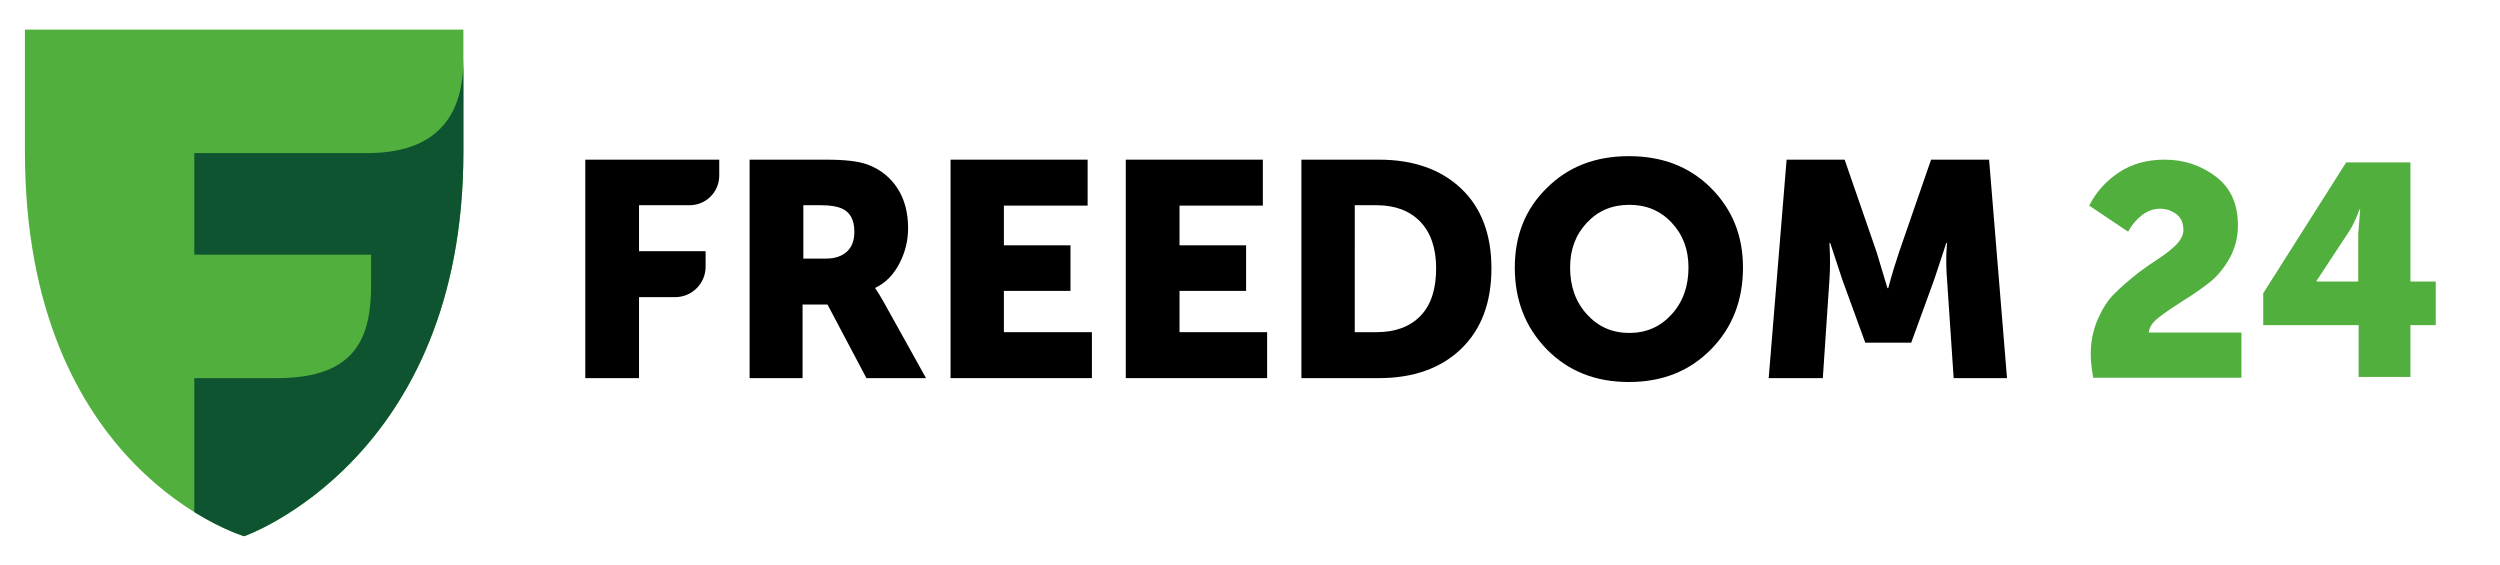
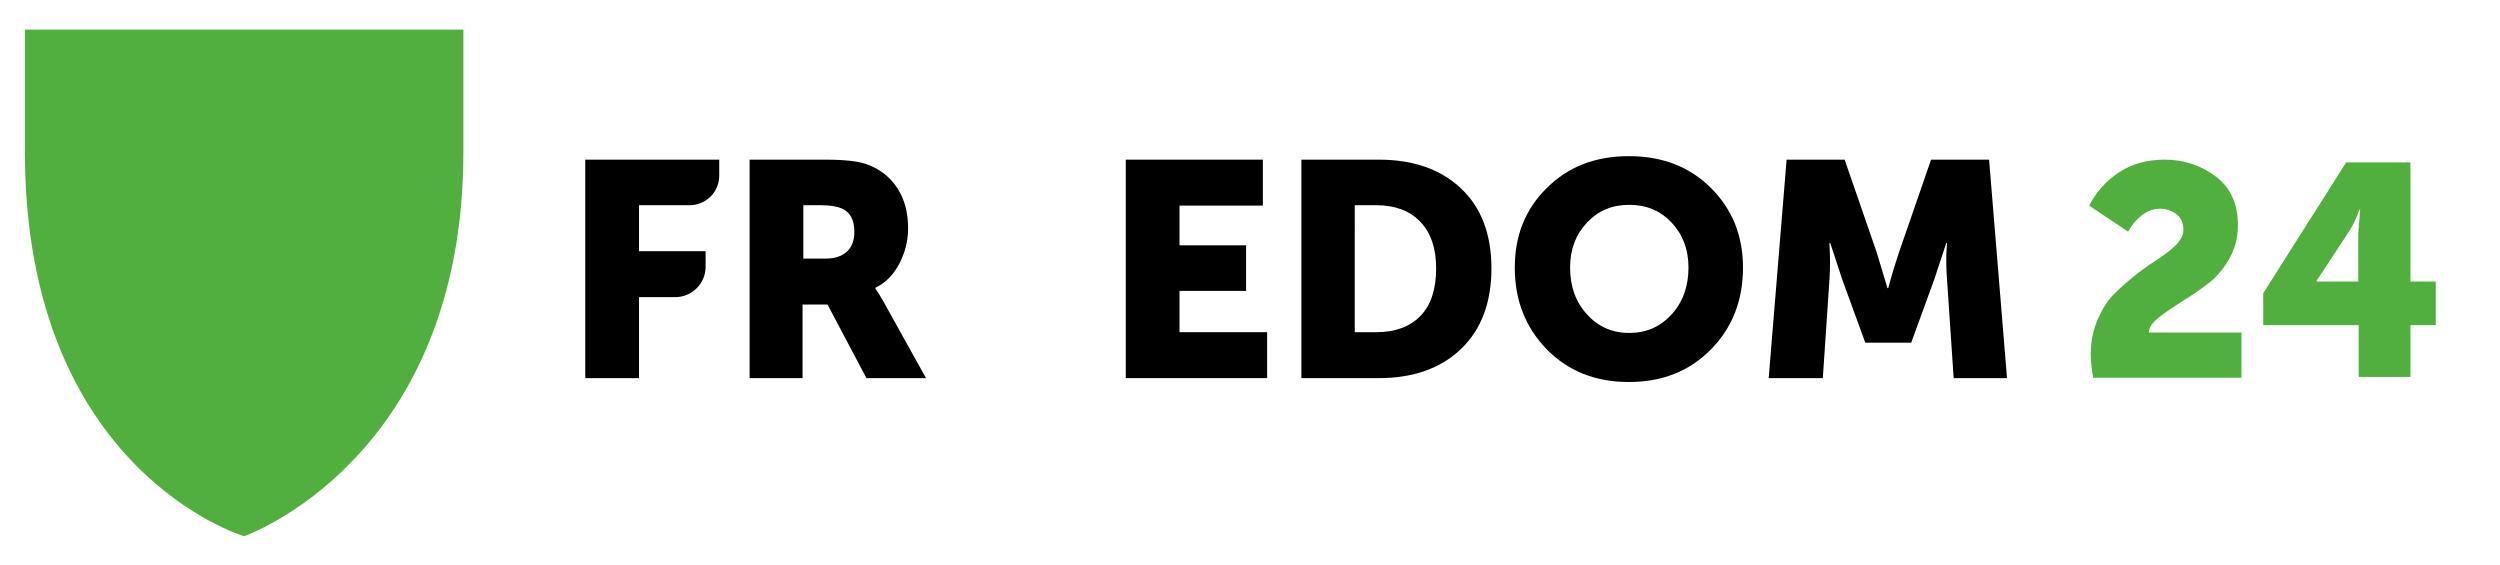
<svg xmlns="http://www.w3.org/2000/svg" version="1.2" viewBox="0 0 642 145" width="642" height="145">
  <title>F24_Logo-svg</title>
  <style>
		.s0 { fill: #51af3d } 
		.s1 { fill: #0f5431 } 
		.s2 { fill: #000000 } 
	</style>
  <g id="Layer 1">
    <path class="s0" d="m62.7 137.7c0 0-56.3-16.6-56.3-98.7v-31.4h112.6v31.4c0 79.1-56.3 98.7-56.3 98.7z" />
-     <path class="s1" d="m95.2 39.3h-45.3v26.1h45.4v7.8c0 13.2-3.7 23.8-23.8 23.9h-21.6v34.4c7.4 4.6 12.8 6.2 12.8 6.2 0 0 56.3-19.6 56.3-98.7v-23.7c0 13.3-5.8 23.7-23.8 24z" />
    <path class="s2" d="m150.3 97.1v-56.1h34.4v4.1c0 4.2-3.4 7.6-7.6 7.6h-13v11.8h17.1v4c0 4.3-3.5 7.8-7.8 7.8h-9.3v20.8z" />
    <path class="s2" d="m192.5 97.1v-56.1h19.5c5 0 8.6 0.4 10.9 1.3 3.2 1.2 5.8 3.3 7.6 6.1q2.7 4.2 2.7 10.2c0 3.1-0.7 6.1-2.2 9-1.5 2.9-3.5 5-6.2 6.3v0.2c0.5 0.7 1.2 1.8 2.1 3.4l10.9 19.6h-15.3l-10-18.9h-6.4v18.9zm13.7-30.7h6c2.2 0 4-0.6 5.3-1.8 1.3-1.2 1.9-2.9 1.9-5.1q0-4.6-3.3-6c-1.2-0.5-2.9-0.8-5.2-0.8h-4.6v13.7z" />
-     <path class="s2" d="m244.1 97.1v-56.1h35.2v11.8h-21.5v10.2h17.1v11.7h-17.1v10.6h22.6v11.8z" />
    <path class="s2" d="m289.1 97.1v-56.1h35.2v11.8h-21.4v10.2h17.1v11.7h-17.1v10.6h22.5v11.8z" />
    <path class="s2" d="m334.2 97.1v-56.1h19.9c8.9 0 15.9 2.5 21.1 7.4 5.2 4.9 7.8 11.8 7.8 20.5q0 13.2-7.8 20.7c-5.2 5-12.3 7.5-21.1 7.5zm13.7-11.8h5.6c4.8 0 8.6-1.4 11.3-4.2 2.7-2.8 4-6.9 4-12.2 0-5.2-1.4-9.2-4.1-12-2.7-2.8-6.5-4.2-11.2-4.2h-5.6z" />
    <path class="s2" d="m389 68.7c0-8.2 2.7-15 8.2-20.4 5.5-5.5 12.5-8.2 21.1-8.2 8.6 0 15.6 2.7 21.1 8.2 5.5 5.5 8.2 12.3 8.2 20.4 0 8.4-2.7 15.4-8.2 21-5.5 5.6-12.5 8.4-21.1 8.4-8.6 0-15.6-2.8-21.1-8.4-5.5-5.7-8.2-12.6-8.2-21zm14.2 0c0 4.8 1.4 8.8 4.3 12 2.9 3.2 6.5 4.8 10.9 4.8 4.4 0 8-1.6 10.9-4.8 2.9-3.2 4.3-7.2 4.3-12 0-4.6-1.4-8.4-4.3-11.5-2.9-3.1-6.5-4.6-10.9-4.6-4.4 0-8 1.5-10.9 4.6-2.9 3.1-4.3 6.9-4.3 11.5z" />
    <path class="s2" d="m454.2 97.1l4.6-56.1h14.9l8.2 23.7 2.8 9.3h0.2c1-3.8 2-6.9 2.8-9.3l8.2-23.7h14.9l4.6 56.1h-13.7l-1.7-25.3c-0.1-1.3-0.2-2.7-0.2-4.2 0-1.6 0-2.8 0.1-3.8l0.1-1.4h-0.2c-1.3 3.9-2.3 7.1-3.1 9.4l-5.9 16.2h-11.8l-5.9-16.2-3.1-9.4h-0.2c0.2 3.5 0.2 6.6 0 9.4l-1.7 25.3z" />
    <path class="s0" d="m537.5 96.8c-0.4-2.3-0.6-4.3-0.6-5.9 0-3.2 0.6-6.1 1.8-8.9 1.2-2.7 2.6-5 4.4-6.7 1.7-1.7 3.7-3.4 5.7-5 2.1-1.6 4-2.9 5.7-4 1.7-1.1 3.2-2.3 4.4-3.5 1.2-1.3 1.8-2.5 1.8-3.7 0-1.8-0.6-3.2-1.8-4.1-1.2-0.9-2.6-1.4-4.2-1.4-1.7 0-3.3 0.6-4.7 1.7-1.4 1.1-2.6 2.5-3.5 4.2l-10-6.7c1.8-3.5 4.3-6.3 7.6-8.5 3.3-2.2 7.2-3.3 11.8-3.3 5 0 9.4 1.5 13.2 4.4 3.8 2.9 5.6 7.1 5.6 12.5 0 3.2-0.8 6.1-2.3 8.7-1.5 2.6-3.4 4.8-5.6 6.4q-3.3 2.5-6.6 4.5c-2.2 1.4-4.1 2.7-5.8 4-1.7 1.3-2.5 2.6-2.6 3.9h23.8v11.6h-38.1z" />
    <path class="s0" d="m581.2 83.5v-8.2l21.3-33.6h16.5v30.6h6.5v11.2h-6.5v13.3h-13.3v-13.3zm13.7-11.2h10.7v-12.3l0.5-6.2h-0.2q-1.2 3.4-2.7 5.7l-8.3 12.6z" />
  </g>
</svg>